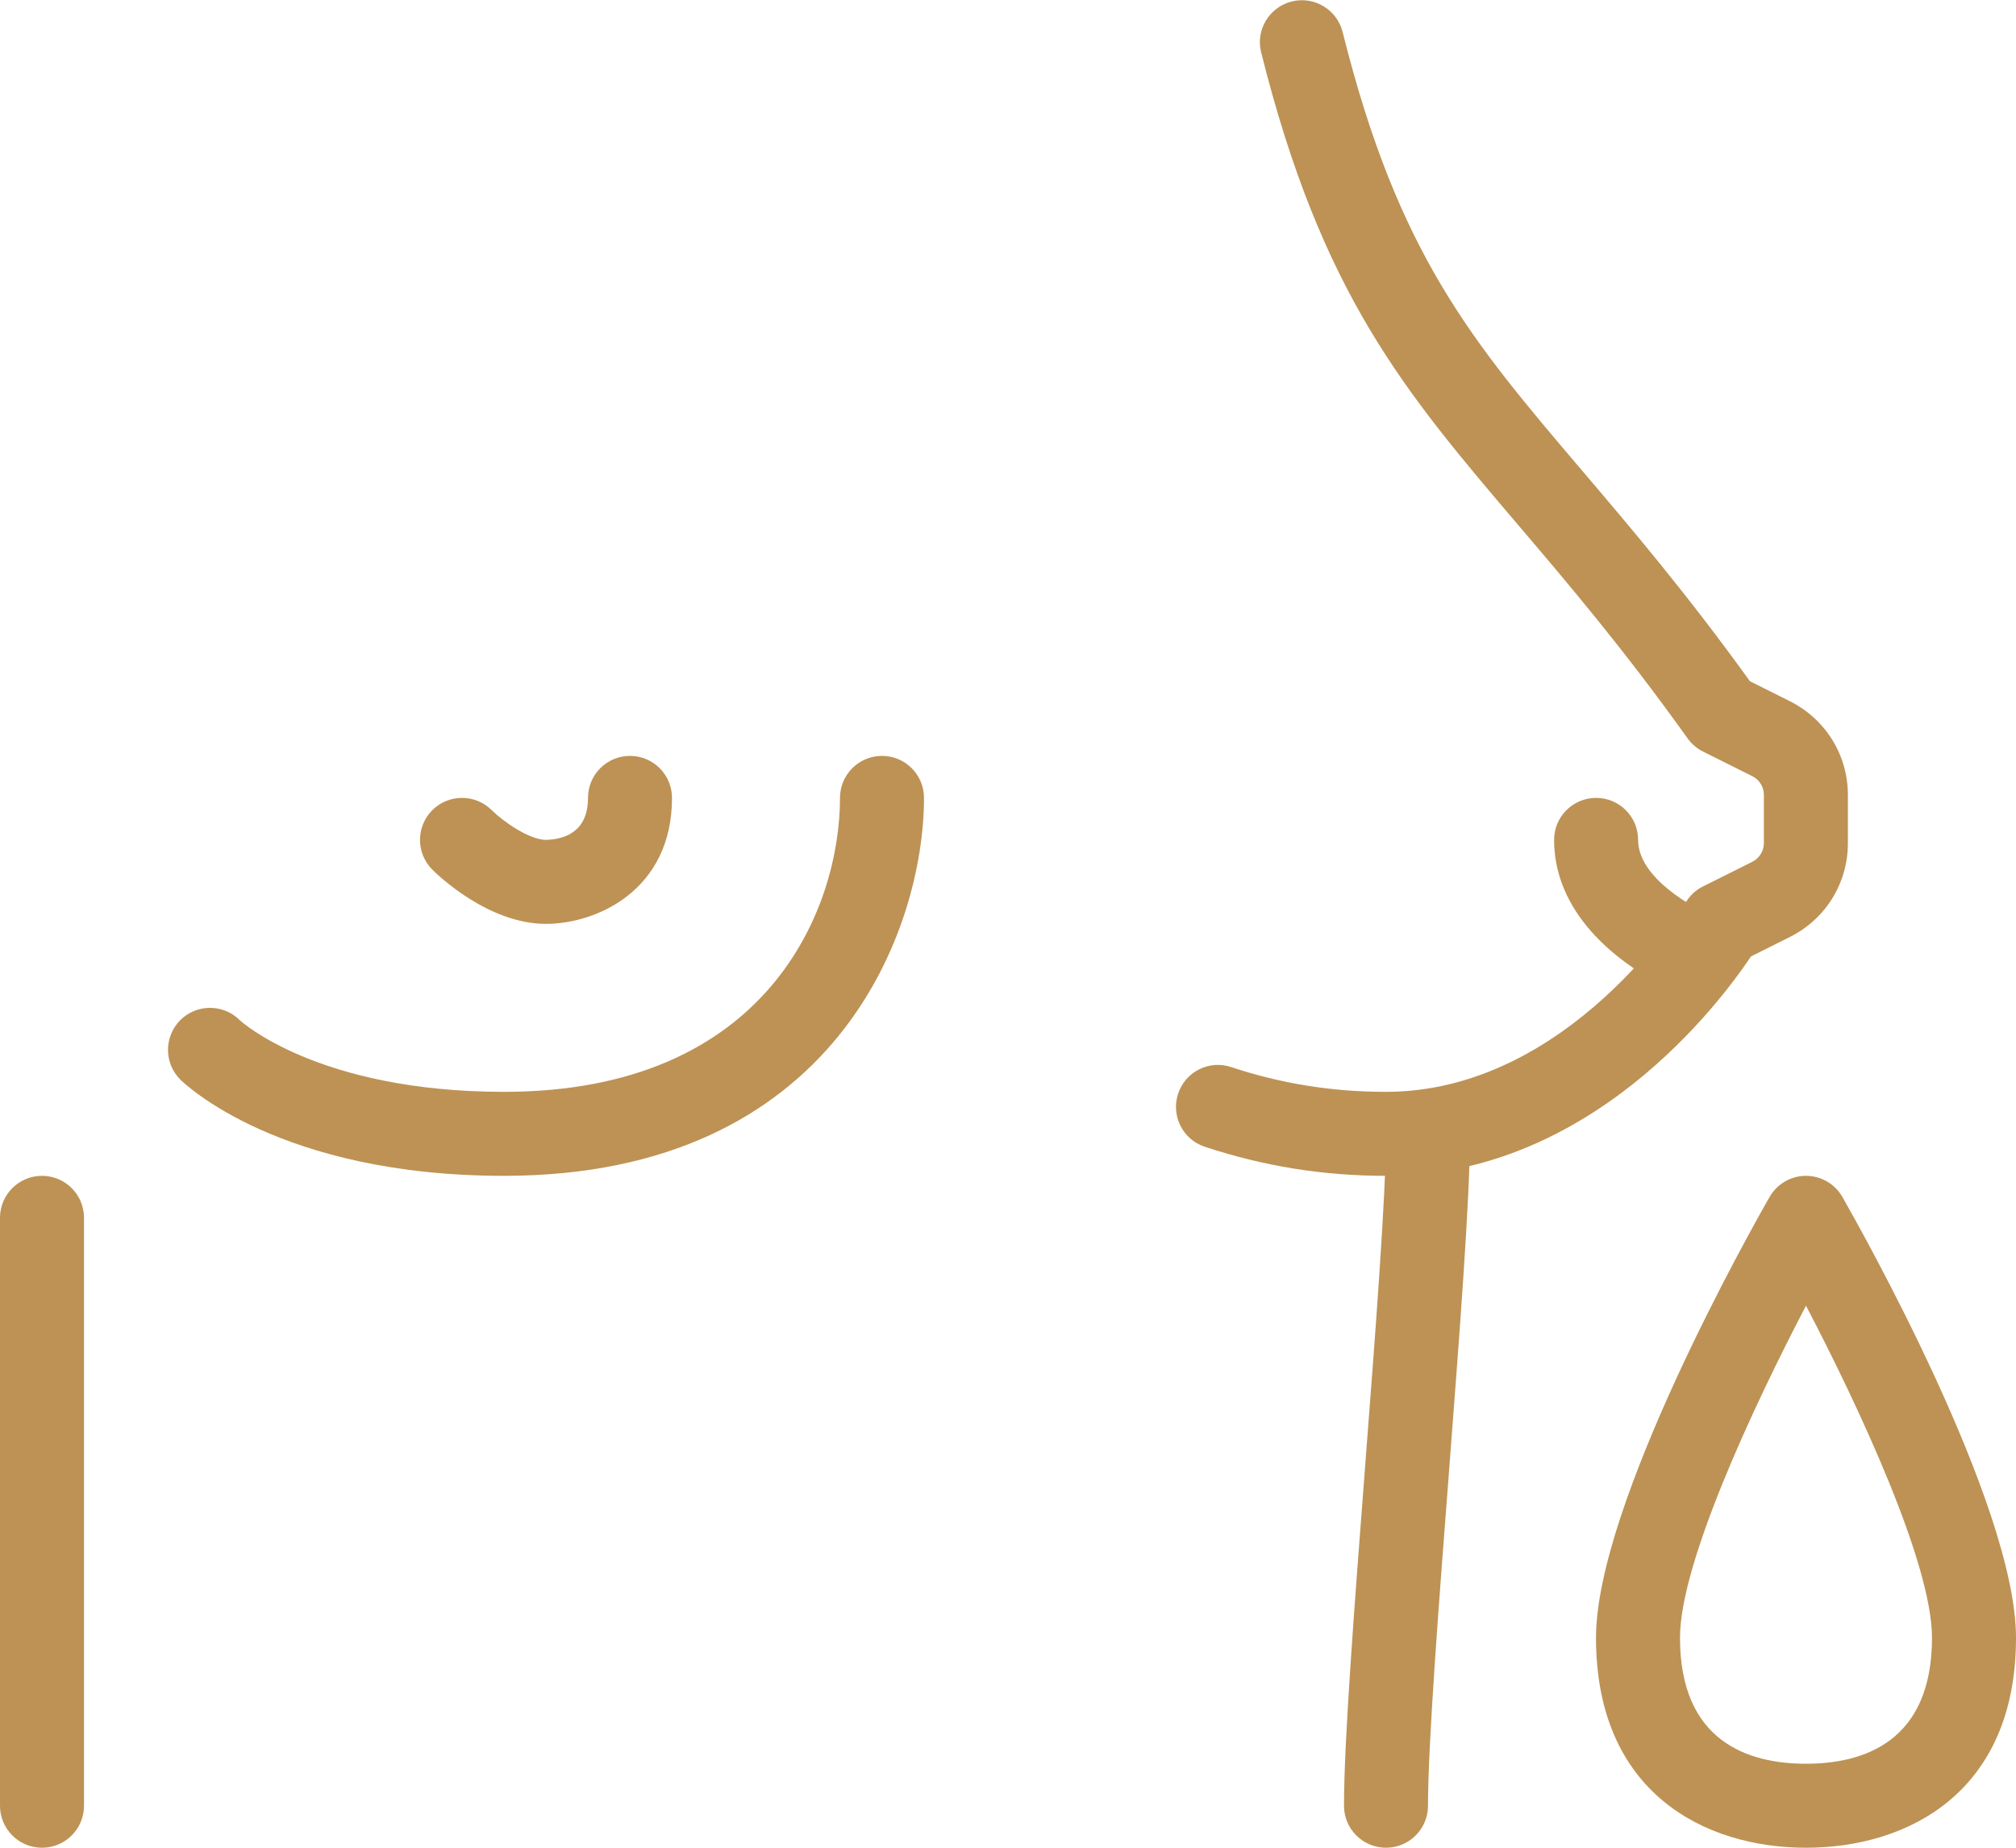
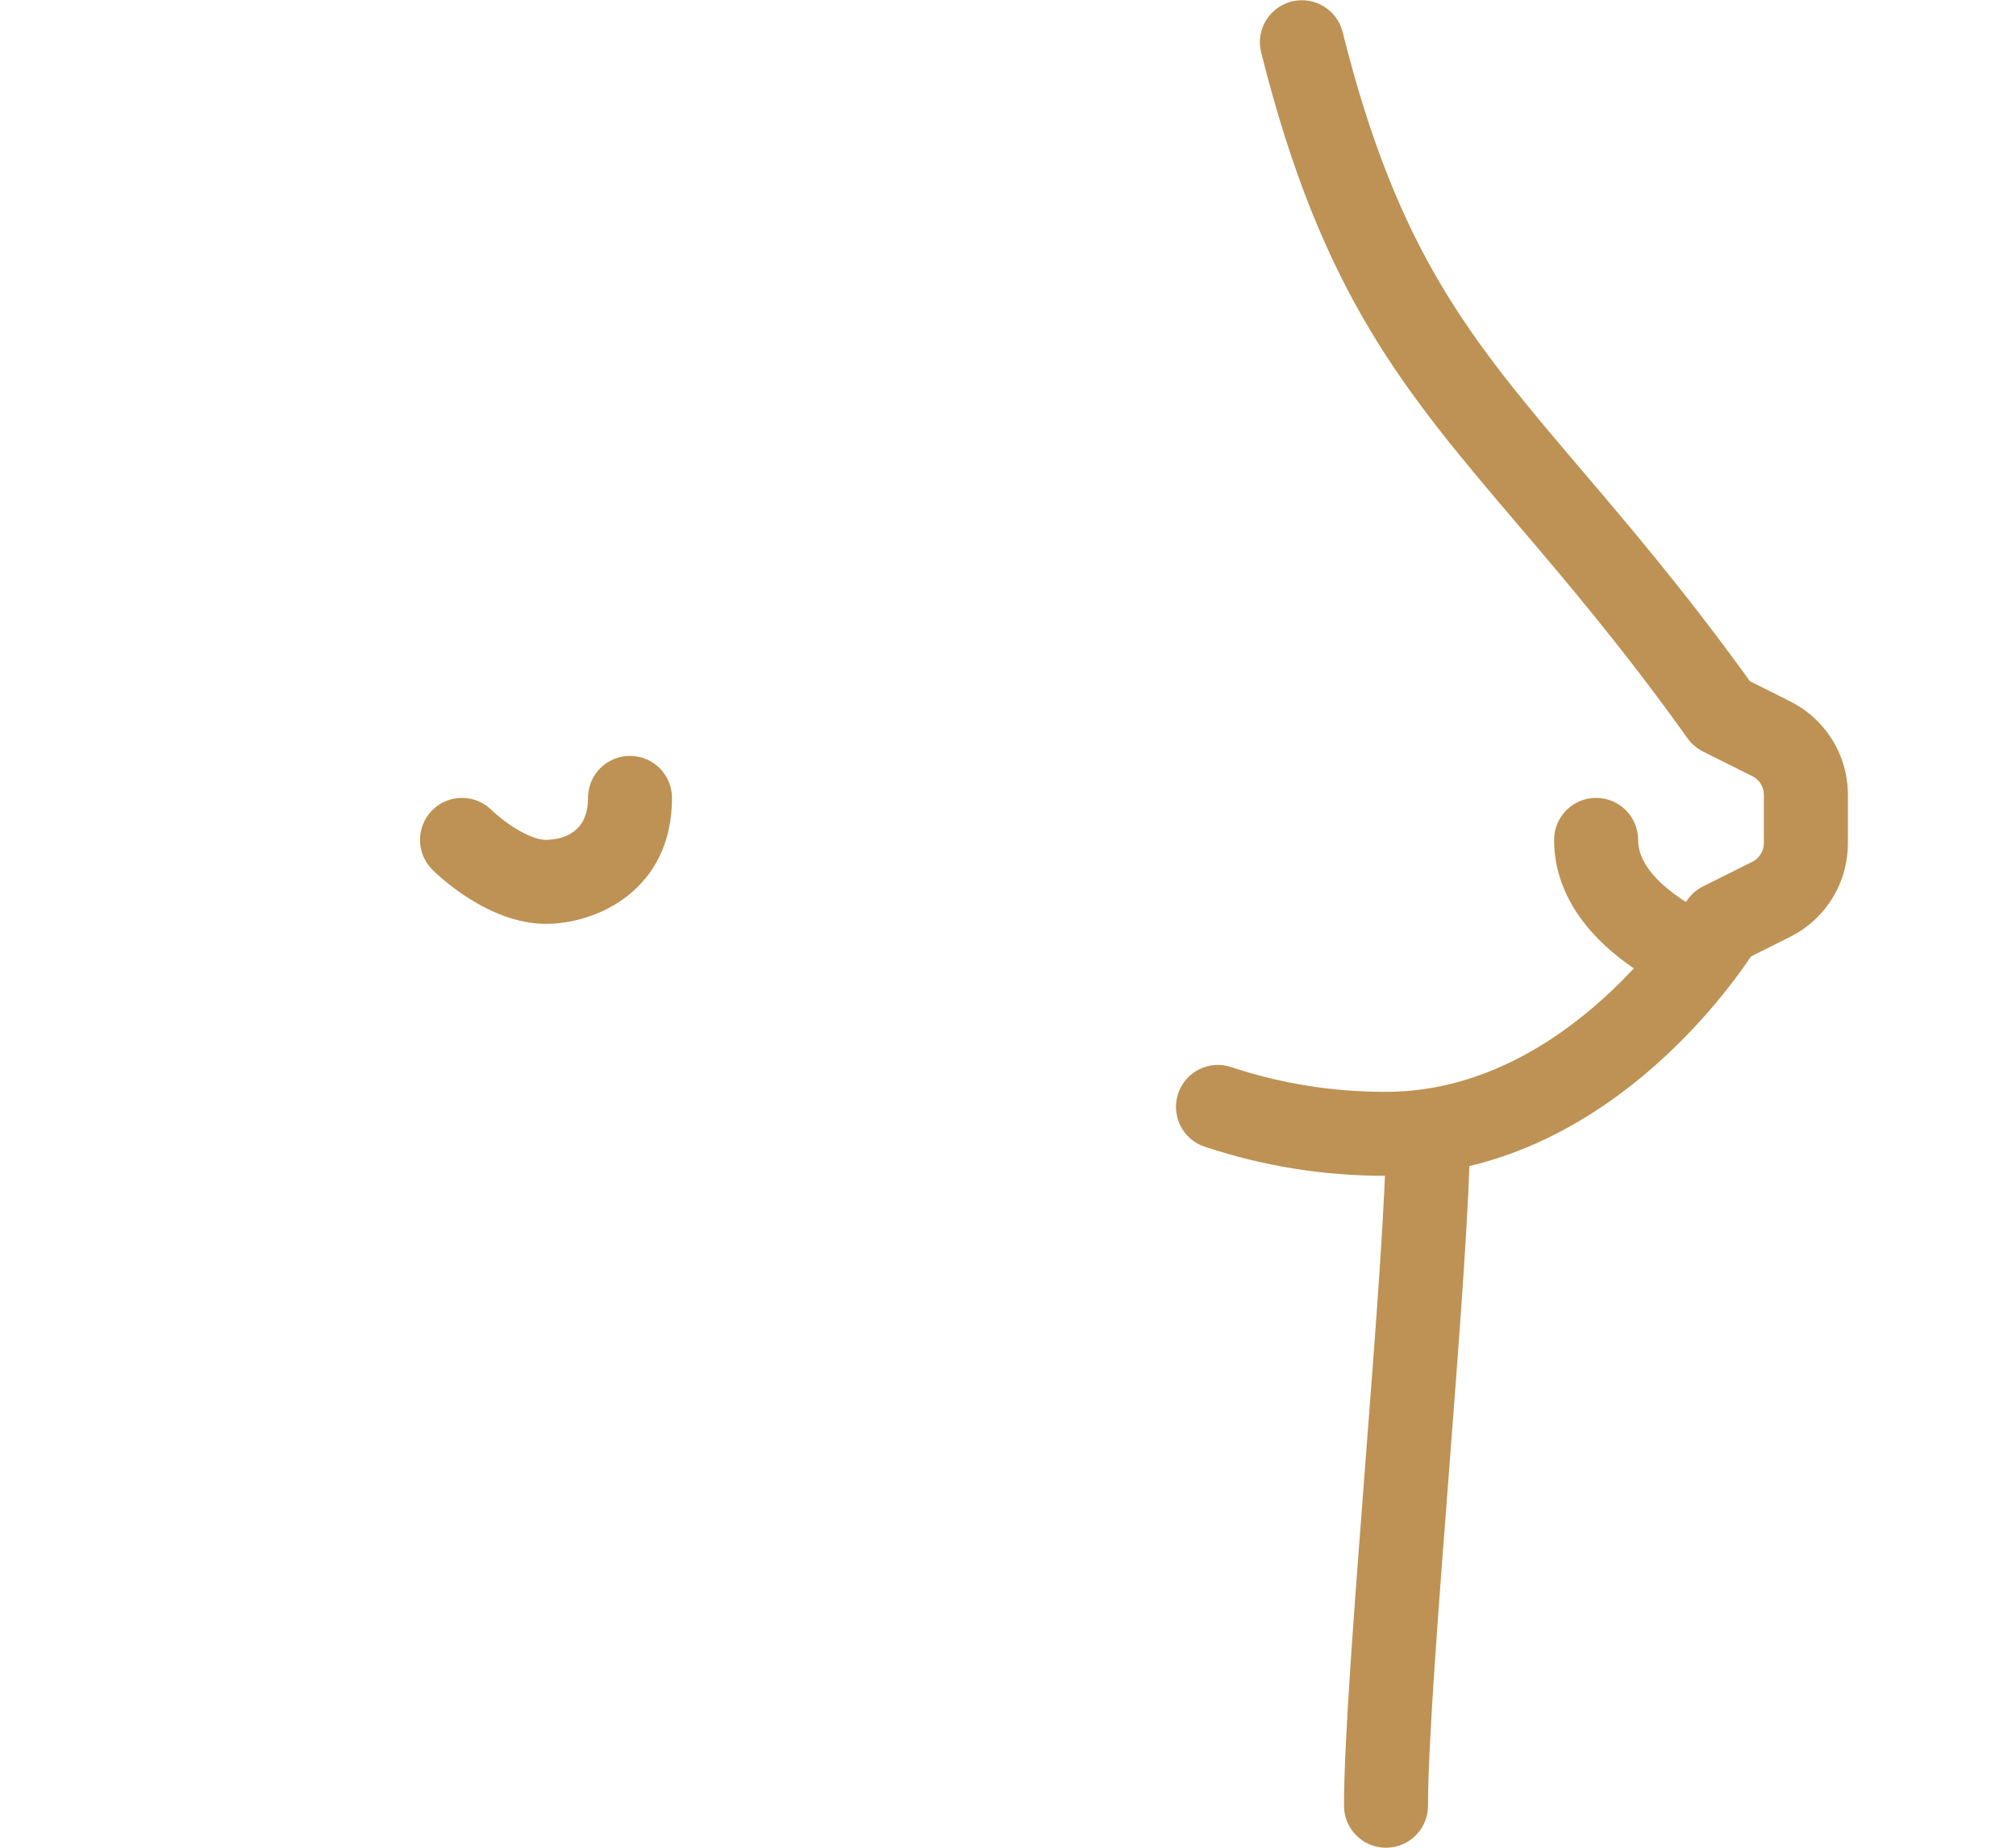
<svg xmlns="http://www.w3.org/2000/svg" id="Layer_2" data-name="Layer 2" viewBox="0 0 192 176">
  <defs>
    <style>
      .cls-1 {
        fill: #bd9254;
      }
    </style>
  </defs>
  <g id="Icons">
    <g>
      <path class="cls-1" d="M132,112c-5.99,0-11.63-.91-17.26-2.77-2.1-.69-3.23-2.96-2.54-5.05,.69-2.1,2.96-3.24,5.05-2.54,4.8,1.59,9.62,2.36,14.74,2.36,17.44,0,28.46-17.88,28.57-18.06,.39-.65,.96-1.18,1.64-1.51l4.68-2.34c.68-.34,1.11-1.03,1.11-1.79v-4.58c0-.76-.42-1.45-1.11-1.79l-4.68-2.34c-.58-.29-1.09-.72-1.47-1.25-6.08-8.51-11.42-14.79-16.14-20.33-10.87-12.77-18.72-21.99-24.48-45.02-.54-2.14,.77-4.31,2.91-4.85,2.14-.53,4.31,.77,4.85,2.91,5.3,21.21,12.27,29.39,22.81,41.78,4.67,5.49,9.95,11.69,15.98,20.06l3.8,1.9c3.41,1.71,5.53,5.13,5.53,8.94v4.58c0,3.81-2.12,7.24-5.53,8.94l-3.7,1.85c-2.93,4.39-15.27,20.91-34.77,20.91Z" />
-       <path class="cls-1" d="M48,112c-21.41,0-30.45-8.8-30.83-9.17-1.56-1.56-1.56-4.09,0-5.66,1.56-1.56,4.1-1.56,5.66,0,.04,.04,7.38,6.83,25.17,6.83,25.26,0,32-17.6,32-28,0-2.21,1.79-4,4-4s4,1.79,4,4c0,12.45-8.36,36-40,36Z" />
-       <path class="cls-1" d="M4,176c-2.21,0-4-1.79-4-4v-56c0-2.21,1.79-4,4-4s4,1.79,4,4v56c0,2.21-1.79,4-4,4Z" />
      <path class="cls-1" d="M132,176c-2.21,0-4-1.79-4-4,0-6.15,.98-18.86,2.01-32.31,.98-12.71,1.99-25.85,1.99-31.69,0-2.21,1.79-4,4-4s4,1.79,4,4c0,6.15-.98,18.86-2.01,32.31-.98,12.71-1.99,25.85-1.99,31.69,0,2.21-1.79,4-4,4Z" />
-       <path class="cls-1" d="M172,176c-9.67,0-20-5.25-20-20,0-12.7,14.83-39.02,16.53-41.98,.71-1.25,2.04-2.02,3.47-2.02s2.76,.77,3.47,2.02c1.69,2.96,16.53,29.29,16.53,41.98,0,14.75-10.33,20-20,20Zm0-51.63c-5.05,9.67-12,24.55-12,31.63,0,9.92,6.53,12,12,12s12-2.08,12-12c0-7.07-6.95-21.96-12-31.63Z" />
      <path class="cls-1" d="M161.76,95.12c-.56,0-1.14-.12-1.68-.37-7.79-3.62-12.07-8.86-12.07-14.75,0-2.21,1.79-4,4-4s4,1.79,4,4c0,3.64,5.21,6.45,7.45,7.49,2,.93,2.87,3.31,1.94,5.31-.68,1.46-2.12,2.31-3.63,2.31Z" />
      <path class="cls-1" d="M52,88c-5.5,0-10.3-4.64-10.83-5.17-1.56-1.56-1.56-4.09,0-5.66,1.56-1.56,4.1-1.56,5.66,0,1.15,1.13,3.61,2.83,5.17,2.83,1.8-.05,4-.78,4-4,0-2.21,1.79-4,4-4s4,1.79,4,4c0,8.8-7.18,12-12,12Z" />
    </g>
  </g>
</svg>